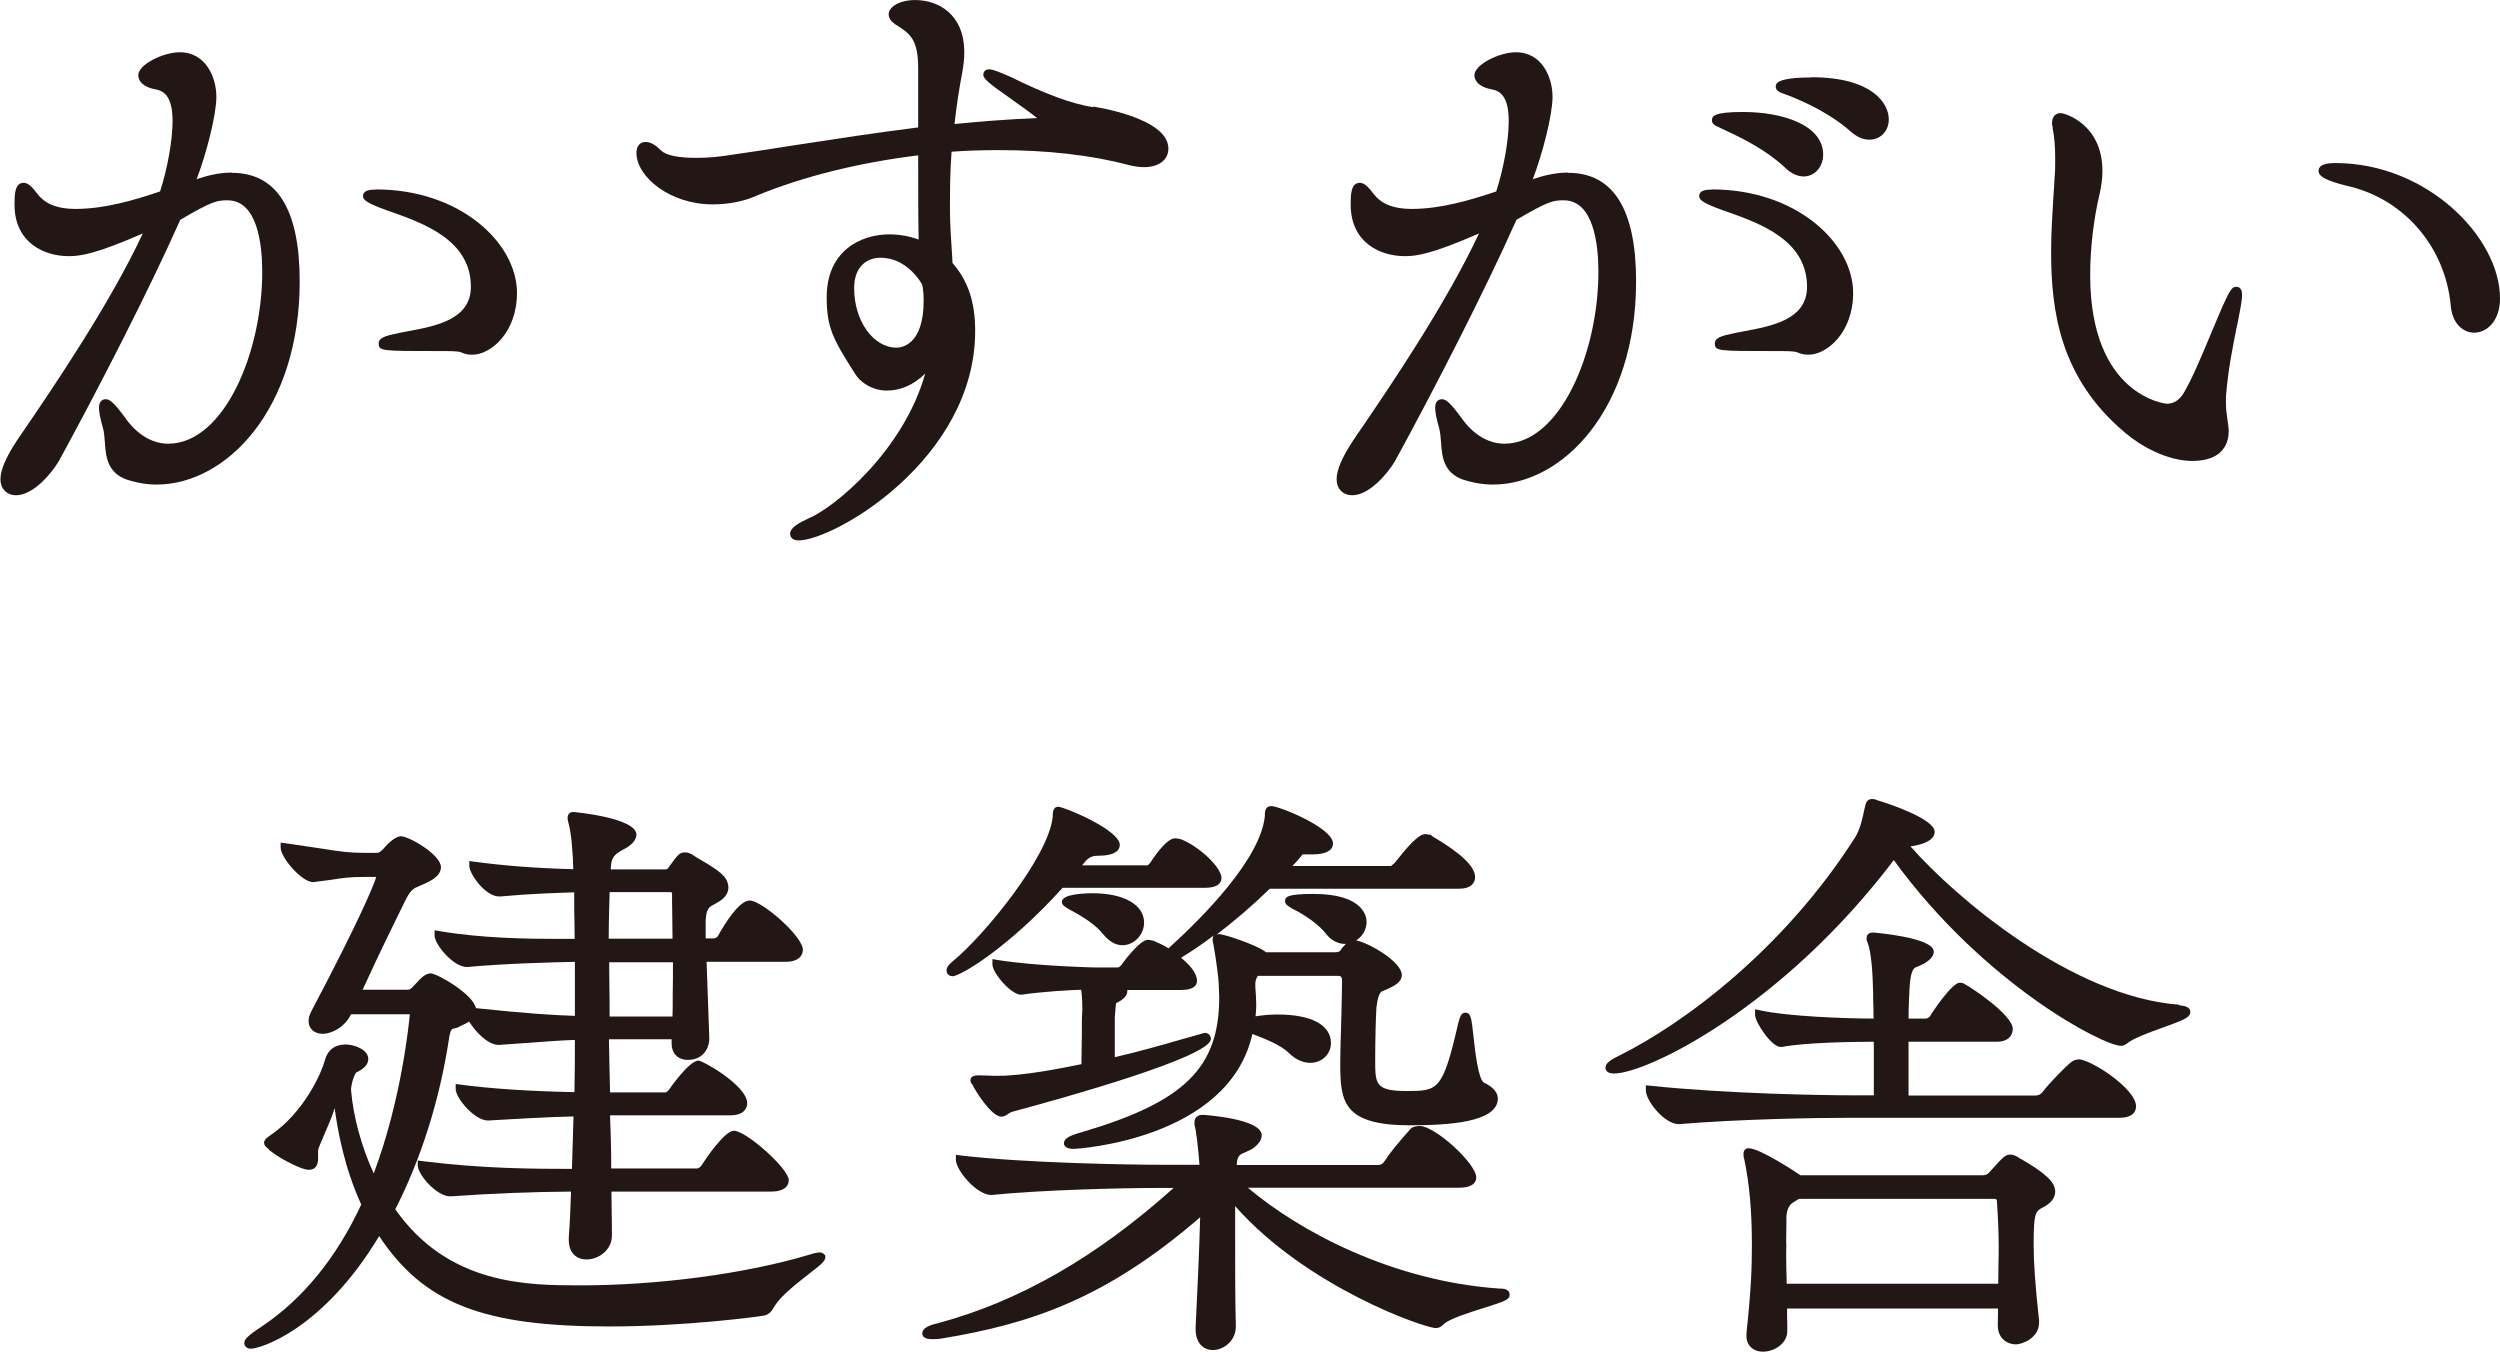
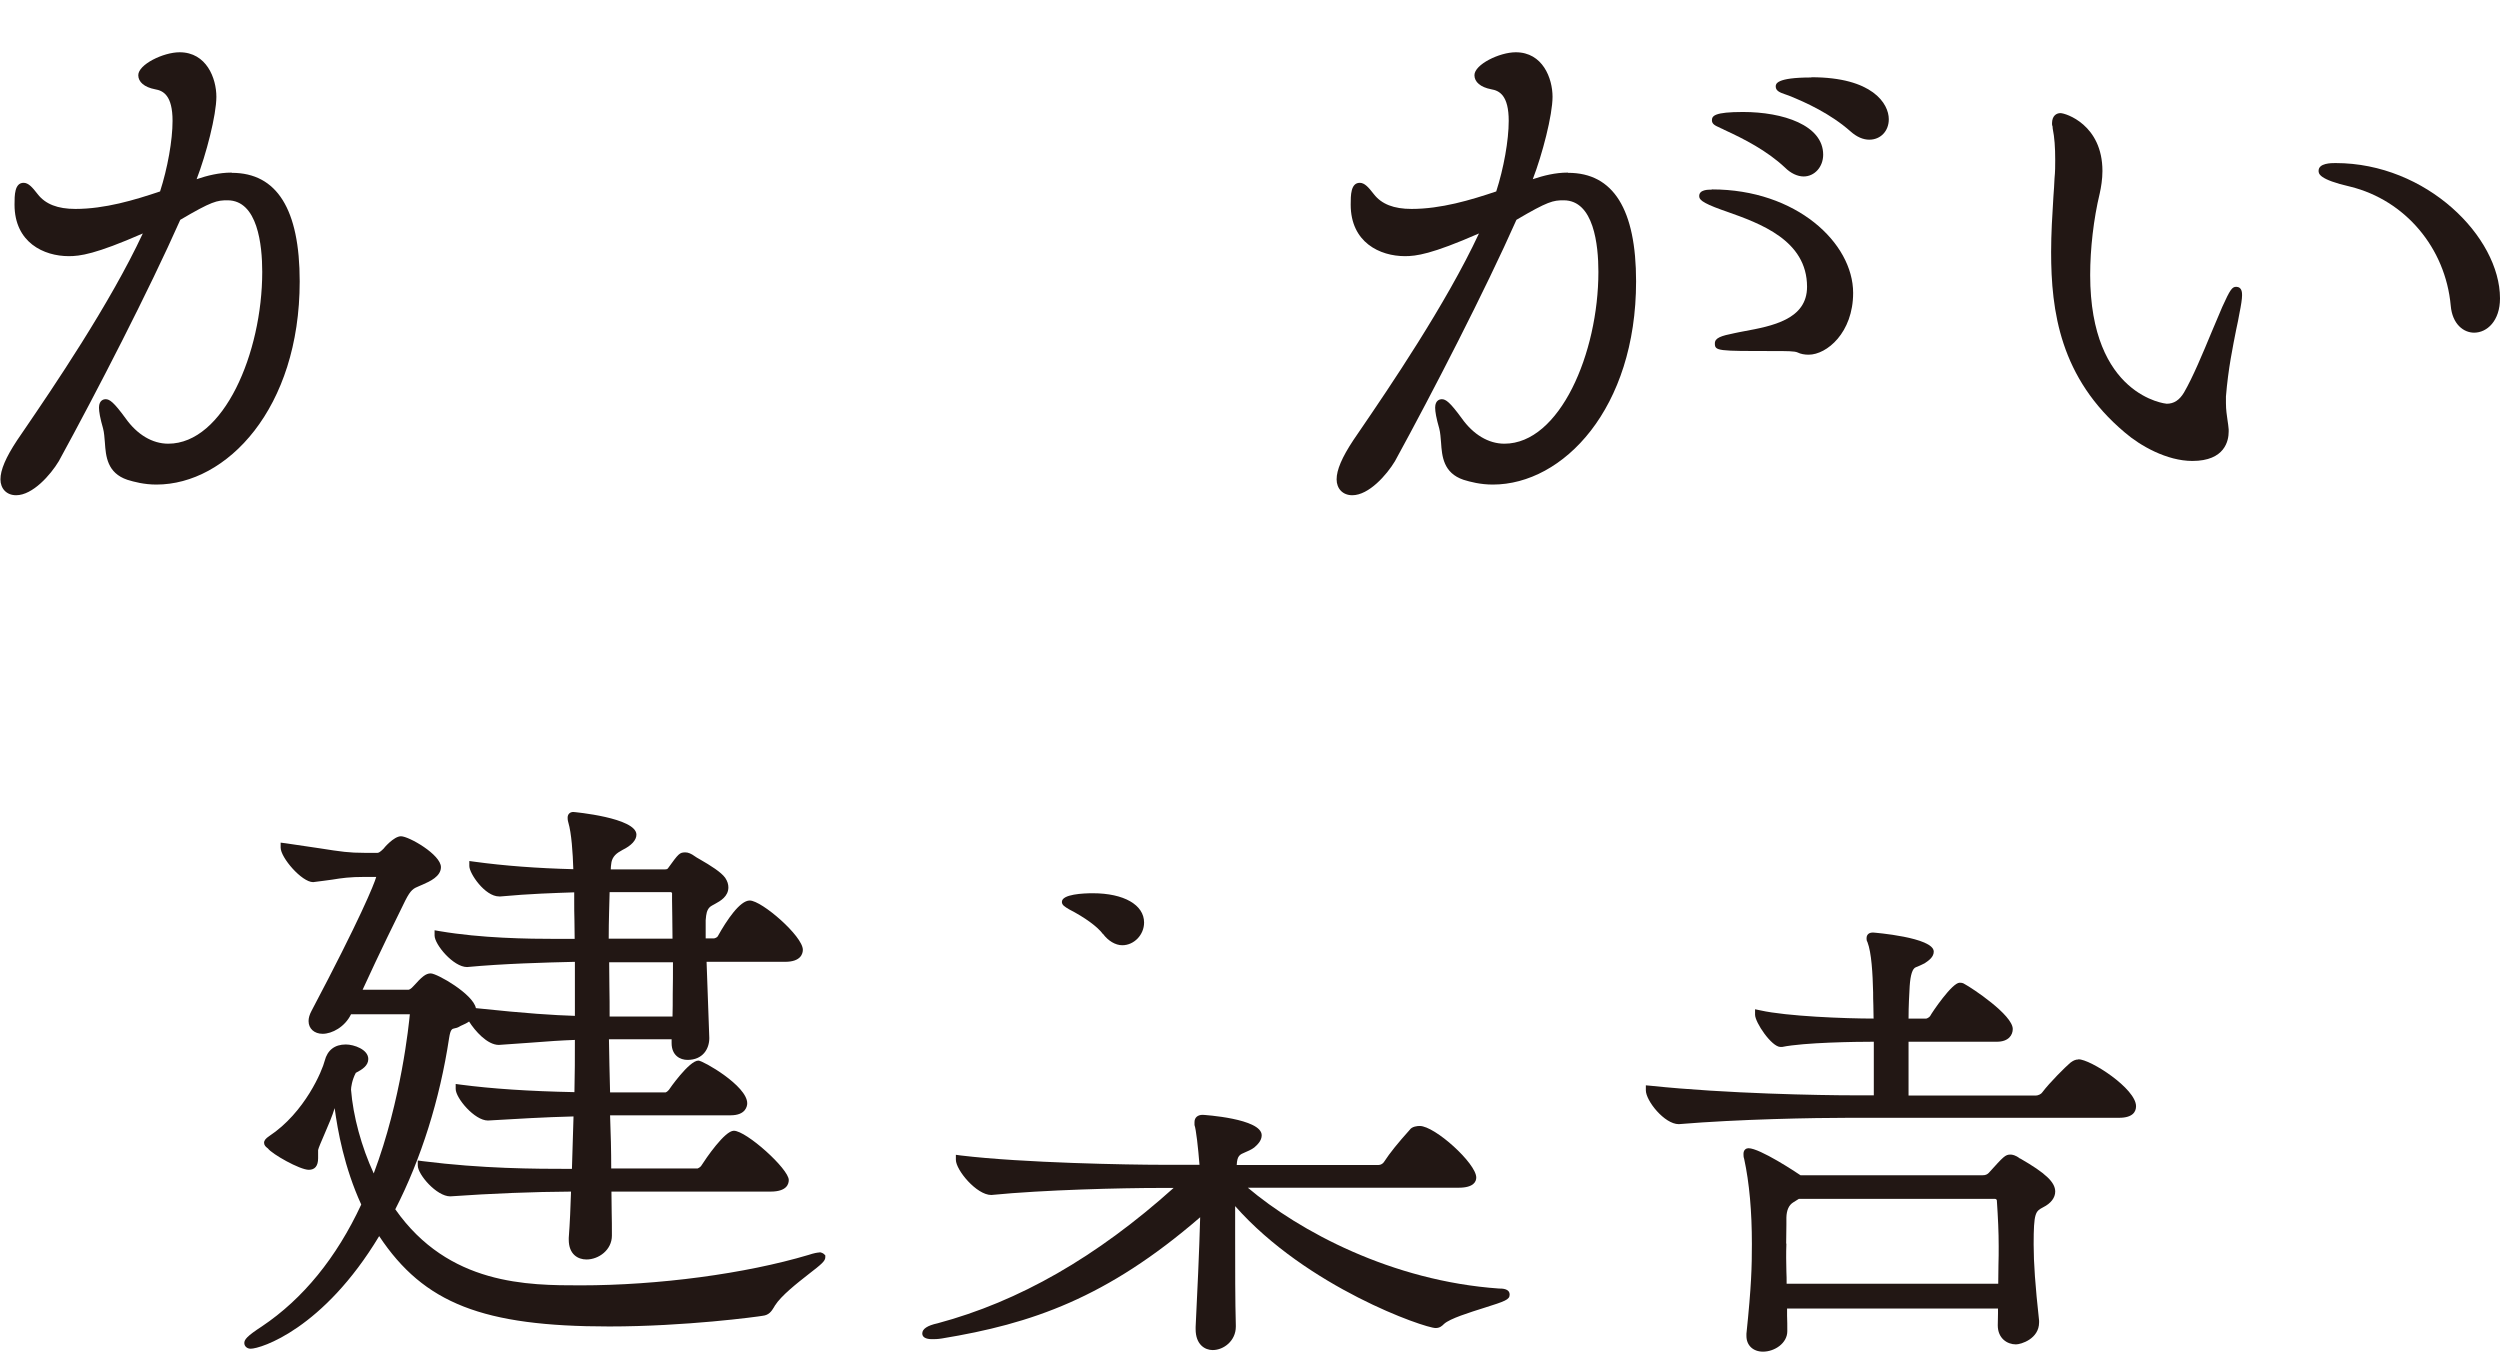
<svg xmlns="http://www.w3.org/2000/svg" id="_レイヤー_2" width="38.84mm" height="21mm" viewBox="0 0 110.11 59.53">
  <defs>
    <style>.cls-1{fill:#221714;}</style>
  </defs>
  <g id="_レイヤー_1-2">
-     <path class="cls-1" d="M16.53,8.35c-.15,0-.54,0-.54.28,0,.14.07.28.99.61l.2.07c1.5.53,3.56,1.27,3.56,3.32,0,1.44-1.54,1.73-2.79,1.96-.14.03-.28.05-.4.08-.6.12-.87.21-.87.45,0,.34.1.34,2.65.34.5,0,.86,0,.99.06.14.07.31.1.49.1.8,0,1.96-.97,1.96-2.72,0-2.2-2.5-4.56-6.22-4.56Z" />
    <path class="cls-1" d="M10.2,7.6c-.55,0-1.07.13-1.54.29.42-1.09.87-2.82.87-3.63s-.43-1.96-1.62-1.96c-.72,0-1.82.54-1.82,1.01,0,.3.27.53.74.62.36.06.77.27.77,1.39,0,.86-.22,2.09-.55,3.11-1.13.38-2.43.77-3.73.77-.78,0-1.32-.21-1.66-.65-.24-.31-.41-.5-.62-.5-.4,0-.4.55-.4.96,0,1.67,1.29,2.27,2.39,2.27.49,0,1.16-.08,3.26-1-1.45,3.11-3.98,6.83-5.23,8.66l-.3.44c-.51.77-.74,1.32-.74,1.73s.27.7.69.7c.73,0,1.52-.9,1.88-1.5,1.68-3.07,3.98-7.54,5.35-10.63,1.39-.82,1.62-.86,2.08-.86,1.33,0,1.53,1.97,1.53,3.15,0,3.58-1.7,7.57-4.14,7.57-.7,0-1.37-.4-1.88-1.12-.52-.71-.7-.84-.88-.84-.05,0-.29.02-.29.37,0,.18.05.47.18.92.05.19.06.4.08.62.04.6.1,1.34.99,1.64.29.09.74.21,1.28.21,3.1,0,6.31-3.35,6.31-8.95,0-3.17-1-4.78-2.99-4.78Z" />
-     <path class="cls-1" d="M48.15,4.72c-.95-.15-2.14-.59-3.67-1.35-.62-.27-.8-.32-.91-.32-.26,0-.26.22-.26.23,0,.1,0,.22.85.81.73.52,1.36.97,1.52,1.11,0,0-.01,0-.02,0-1.34.05-2.59.16-3.62.26.09-.8.2-1.54.34-2.26.06-.33.09-.61.09-.9,0-1.7-1.17-2.3-2.16-2.3-.72,0-1.17.32-1.17.62,0,.23.15.34.29.45l.05.03c.6.38.96.62.96,1.92v2.59c-1.85.23-3.65.51-5.55.8-.9.14-1.83.29-2.83.43-.44.07-.91.11-1.39.11-.81,0-1.34-.11-1.56-.33-.25-.25-.47-.37-.68-.37-.19,0-.4.13-.4.48,0,1.05,1.47,2.27,3.36,2.27.68,0,1.37-.13,1.92-.38,2.06-.85,4.52-1.46,7.13-1.78,0,1.42,0,2.67.02,3.71-.4-.15-.85-.23-1.29-.23-1.27,0-2.76.73-2.76,2.77,0,1.34.28,1.85,1.25,3.37.21.36.74.74,1.4.74.61,0,1.18-.25,1.69-.75-.95,3.39-4,5.92-5.18,6.4-.68.31-.77.51-.77.66,0,.05.02.29.37.29,1.56,0,7.78-3.57,7.78-9.23,0-1.27-.32-2.22-1-2.99,0-.17-.02-.35-.03-.55-.03-.51-.08-1.13-.08-1.83,0-.75,0-1.59.07-2.52.67-.05,1.37-.07,2.08-.07,2.15,0,4.08.22,5.74.66.24.06.46.09.65.09.66,0,1.08-.32,1.08-.82,0-1.37-3.29-1.84-3.32-1.85ZM39.49,15.31c-1.03,0-1.87-1.18-1.87-2.62,0-.99.6-1.34,1.16-1.34.97,0,1.57.74,1.82,1.15.03.08.05.17.05.25.03.15.03.34.03.5,0,1.96-.99,2.06-1.19,2.06Z" />
    <path class="cls-1" d="M75.38,8.35c-.15,0-.54,0-.54.28,0,.14.07.28.99.61l.2.07c1.5.53,3.56,1.27,3.56,3.32,0,1.44-1.54,1.73-2.79,1.96-.14.03-.28.05-.4.08-.6.12-.87.21-.87.45,0,.34.1.34,2.65.34.5,0,.86,0,.99.06.14.07.31.1.49.1.8,0,1.96-.97,1.96-2.72,0-2.2-2.5-4.56-6.22-4.56Z" />
    <path class="cls-1" d="M69.05,7.6c-.55,0-1.06.13-1.54.29.42-1.09.87-2.82.87-3.63s-.43-1.96-1.62-1.96c-.72,0-1.82.54-1.82,1.01,0,.3.27.53.74.62.36.06.77.27.77,1.39,0,.86-.22,2.09-.55,3.11-1.13.38-2.43.77-3.73.77-.78,0-1.32-.21-1.66-.65-.24-.31-.41-.5-.62-.5-.4,0-.4.55-.4.96,0,1.67,1.29,2.27,2.39,2.27.49,0,1.16-.08,3.26-1-1.45,3.11-3.98,6.83-5.23,8.66l-.3.44c-.51.77-.74,1.32-.74,1.73s.27.7.69.7c.73,0,1.52-.9,1.88-1.5,1.68-3.07,3.98-7.54,5.35-10.63,1.39-.82,1.62-.86,2.08-.86,1.33,0,1.53,1.97,1.53,3.15,0,3.58-1.7,7.57-4.14,7.57-.7,0-1.37-.4-1.88-1.12-.52-.71-.7-.84-.88-.84-.05,0-.29.02-.29.37,0,.18.05.47.18.92.05.19.06.4.08.62.04.6.1,1.34.99,1.64.29.09.74.21,1.29.21,3.1,0,6.31-3.35,6.31-8.95,0-3.17-1-4.78-2.99-4.78Z" />
    <path class="cls-1" d="M79.78,3.41c-1.57,0-1.57.29-1.57.4,0,.2.21.27.41.34.06.02.11.04.17.06.75.3,1.84.8,2.72,1.58h0c.27.24.55.36.82.36.5,0,.86-.38.86-.9,0-.69-.72-1.85-3.41-1.85Z" />
    <path class="cls-1" d="M75.78,5.64c.06.02.11.05.17.08.87.4,1.87.91,2.67,1.66.25.25.55.39.82.39.48,0,.86-.42.86-.96,0-1.3-1.77-1.88-3.53-1.88-1.26,0-1.37.17-1.37.37,0,.17.16.24.37.33Z" />
    <path class="cls-1" d="M102.86,7.18c-.18,0-.74,0-.74.34,0,.12,0,.38,1.4.7,2.42.6,4.19,2.7,4.42,5.24.07.82.57,1.19,1.03,1.19.57,0,1.14-.52,1.14-1.51,0-2.7-3.23-5.96-7.24-5.96Z" />
    <path class="cls-1" d="M98.49,12.63c-.18,0-.27.13-.61.88-.14.33-.3.71-.47,1.11-.39.94-.83,2-1.22,2.67-.2.33-.44.49-.76.49-.03,0-3.37-.33-3.37-5.67,0-1.16.15-2.47.42-3.59.06-.27.12-.63.12-.99,0-2.04-1.62-2.55-1.85-2.55-.18,0-.37.12-.37.45,0,.05,0,.09.02.12,0,.03.01.05.01.11.08.4.11.82.11,1.39,0,.24,0,.52-.03.8-.01.27-.03.55-.05.82-.05.8-.1,1.63-.1,2.43,0,2.59.39,5.55,3.25,7.95.67.58,1.85,1.25,2.97,1.25,1.44,0,1.6-.9,1.6-1.29v-.1c-.01-.14-.03-.26-.05-.4-.03-.22-.07-.45-.07-.76v-.29c.1-1.24.31-2.22.45-2.94.06-.28.11-.51.14-.7.08-.39.12-.66.12-.82,0-.1,0-.37-.26-.37Z" />
    <path class="cls-1" d="M36.12,55.16c-.11,0-.27.03-.51.11-2.78.83-6.62,1.34-10.03,1.34-2.32,0-5.82,0-8.17-3.35,1.14-2.23,1.96-4.83,2.37-7.54.06-.39.13-.41.24-.43.06-.01.14-.03.22-.08.03-.02.07-.04.12-.06.09-.04.2-.09.3-.16.26.41.8,1.03,1.31,1.03h0l1.28-.09c.9-.07,1.49-.11,2.07-.13,0,.75,0,1.53-.02,2.3-2-.04-3.64-.15-5.01-.33l-.22-.03v.22c0,.4.83,1.39,1.42,1.39h0c1.18-.07,2.53-.15,3.77-.18l-.07,2.31c-1.68,0-3.94-.01-6.57-.34l-.22-.03v.22c0,.4.83,1.36,1.43,1.36h0c1.86-.13,3.65-.2,5.32-.21-.02.66-.05,1.38-.1,2.04v.08c0,.64.4.87.78.87.54,0,1.12-.42,1.12-1.05,0-.35,0-.71-.01-1.07,0-.29-.01-.58-.01-.87h7.01c.73,0,.8-.35.8-.51,0-.49-1.87-2.17-2.42-2.17-.4,0-1.23,1.22-1.44,1.55-.03.05-.14.11-.15.11h-3.81c0-.76-.02-1.54-.05-2.34h5.31c.67,0,.73-.41.73-.53,0-.77-1.95-1.88-2.15-1.88-.41,0-1.29,1.27-1.3,1.29-.03.04-.09.09-.14.11h-2.45c-.02-.81-.04-1.58-.05-2.34h2.76,0c0,.06,0,.09,0,.12v.05c0,.55.38.74.7.74.67,0,.96-.48.96-.96l-.12-3.36h3.46c.7,0,.78-.37.78-.53,0-.6-1.81-2.17-2.34-2.17-.43,0-1.01.86-1.41,1.58-.03.05-.14.09-.17.09h-.36v-.8s.02-.2.02-.2q.04-.32.23-.43l.05-.03s.07-.04.11-.06c.24-.13.59-.33.59-.73,0-.13-.04-.27-.14-.42-.18-.25-.64-.54-1.11-.81-.11-.06-.19-.11-.23-.14-.15-.11-.29-.17-.41-.17-.26,0-.3.05-.77.7-.02.03-.05.05-.16.05h-2.36c0-.09.01-.17.02-.24q.03-.36.4-.56l.1-.06c.39-.19.61-.43.61-.67,0-.75-2.76-1-2.78-1-.13,0-.25.08-.25.25,0,.03,0,.11.03.21.14.47.2,1.35.22,2.06-1.58-.04-3.05-.15-4.36-.33l-.22-.03v.22c0,.33.69,1.34,1.31,1.34h.07c1.3-.12,2.37-.15,3.23-.18h.01s0,.4,0,.4c0,.26,0,.54.01.83,0,.26.01.54.01.82h-.75c-1.35,0-3.36-.03-5.19-.34l-.23-.04v.23c0,.4.83,1.39,1.43,1.39h0c1.6-.15,3.44-.2,4.75-.23v2.38c-.93-.03-2.09-.1-4.36-.34-.12-.62-1.71-1.53-1.99-1.53-.22,0-.39.15-.76.56-.11.13-.2.16-.22.16h-2.02c.76-1.66,1.5-3.16,1.88-3.93.25-.49.36-.53.62-.64l.14-.06c.32-.14.81-.36.81-.77,0-.55-1.41-1.36-1.76-1.36-.32,0-.77.54-.77.55-.15.15-.22.18-.26.18h-.58c-.67,0-1.02-.05-1.97-.2-.38-.06-.86-.13-1.49-.22l-.23-.03v.22c0,.44.93,1.52,1.43,1.52h0c.35-.04.6-.08.84-.11.43-.07.77-.12,1.44-.12h.42s.06,0,.08,0c-.09.32-.71,1.85-2.85,5.9-.09.17-.13.31-.13.45,0,.33.25.56.62.56.41,0,.98-.3,1.25-.86h2.59c-.04.42-.37,3.77-1.59,7.01-.54-1.17-.91-2.53-1-3.69,0-.09.04-.42.21-.74.29-.15.55-.32.55-.61,0-.42-.63-.64-.99-.64-.49,0-.81.25-.93.72-.1.41-.86,2.27-2.45,3.32-.15.1-.22.19-.22.29s.07.17.12.21c.02.02.04.03.05.04.17.24,1.4.94,1.8.94.27,0,.41-.17.41-.51v-.36c.01-.08.16-.42.28-.7.17-.39.36-.84.44-1.12,0,0,0-.02.01-.02.13.97.42,2.6,1.17,4.24-1.09,2.34-2.56,4.15-4.38,5.37-.66.43-.77.58-.77.73,0,.14.12.25.28.25.45,0,3.2-.87,5.66-4.96,1.97,2.97,4.58,3.98,10.13,3.98,3.37,0,6.54-.43,6.76-.47.28-.03.39-.2.5-.38l.04-.07c.28-.44.97-.98,1.48-1.38.57-.44.74-.58.74-.75v-.08l-.06-.06s-.09-.08-.22-.08ZM26.81,41.34c0-.83.03-1.54.04-2.05h2.71l.04.04c0,.05,0,.17,0,.33,0,.37.02.98.02,1.68h-2.82ZM29.64,42.38c0,.47,0,.95-.01,1.4,0,.36,0,.7-.01.99h-2.77c0-.44,0-.88-.01-1.3,0-.38-.01-.74-.01-1.09h2.82Z" />
    <path class="cls-1" d="M48.58,41.13c.23.31.55.5.85.5.52,0,.96-.46.96-1,0-.78-.89-1.29-2.26-1.29-.41,0-1.36.04-1.36.38,0,.14.12.21.32.33.68.35,1.25.76,1.49,1.09Z" />
-     <path class="cls-1" d="M41.93,43c.4,0,2.59-1.36,4.87-3.9h6.27c.63,0,.73-.27.73-.43,0-.46-.97-1.39-1.79-1.71l-.1-.02s-.09-.02-.16-.02c-.42,0-1.09,1.08-1.09,1.08-.04.06-.12.11-.12.11h-2.88l.15-.18q.2-.24.52-.24c.82,0,.99-.26.99-.48,0-.66-2.46-1.68-2.71-1.68-.22,0-.23.23-.24.3,0,.04,0,.1-.01.18-.2,1.75-3.01,5.19-4.39,6.32-.2.16-.28.28-.28.41,0,.17.13.25.25.25Z" />
    <path class="cls-1" d="M66.02,56.75c-4.72-.33-8.8-2.53-11.06-4.44h9.28c.68,0,.78-.28.78-.45,0-.62-1.82-2.27-2.49-2.27-.1,0-.34.02-.44.17-.52.58-.87,1.01-1.13,1.41-.04.07-.14.14-.25.14h-6.24c.02-.41.13-.46.37-.56.11-.05.25-.1.4-.21.14-.12.33-.3.33-.54,0-.74-2.57-.9-2.6-.9-.22,0-.36.12-.36.32v.13c.07.19.16.99.22,1.75h-1.66c-1.42,0-6.1-.08-8.85-.41l-.22-.03v.22c0,.45.91,1.55,1.56,1.55h0c2.33-.23,5.77-.31,7.4-.31h.63c-3.4,3.05-6.81,5-10.39,5.96-.46.1-.68.25-.68.45,0,.16.15.25.43.25.11,0,.25,0,.43-.03,3.96-.65,7.26-1.78,11.38-5.34-.04,1.5-.13,3.43-.2,4.83v.1c0,.68.41.92.75.92.49,0,1.02-.41,1.02-1.03v-.06c-.03-1.04-.03-2.55-.03-4.02v-1.23c3.16,3.58,8.35,5.37,8.83,5.37.19,0,.29-.1.37-.18.26-.24,1.14-.51,1.77-.71.92-.29,1.12-.36,1.12-.58,0-.27-.33-.27-.47-.27Z" />
-     <path class="cls-1" d="M51.41,41.73c-.2-.12-.41-.21-.61-.3l-.11-.02s-.08-.02-.13-.02c-.36,0-1.08.98-1.17,1.11-.03.04-.09.09-.14.11h-.96s-2.59-.05-4.35-.33l-.23-.04v.23c0,.38.82,1.34,1.26,1.34h0c.97-.14,2.06-.2,2.65-.22.04.31.05.56.05.81,0,.07,0,.14-.01.22,0,.1-.01.21-.01.33,0,.1,0,.3,0,.55,0,.38-.02.89-.02,1.37l-.11.02c-.73.15-2.43.49-3.55.49-.15,0-.3,0-.45-.01-.15,0-.29-.01-.42-.01-.09,0-.36,0-.36.22l.02.11.06.06h0c.15.33.86,1.43,1.28,1.43.13,0,.22-.06.3-.12.06-.04.12-.08.2-.1,2.05-.55,8.73-2.4,8.73-3.2,0-.16-.11-.27-.28-.27l-.99.28c-.93.27-1.89.54-2.96.79v-1.74c.03-.35.04-.59.06-.64,0,0,.04-.02.07-.04l.06-.03c.3-.17.36-.34.36-.45,0-.02,0-.04,0-.06h2.37c.58,0,.7-.22.7-.4,0-.36-.34-.72-.7-1.02.48-.29.96-.62,1.45-.99-.04.04-.06.09-.06.19,0,.03,0,.11.03.19.14.77.24,1.63.24,1.79,0,.1,0,.19.01.29,0,.09.01.17.01.26,0,3.11-1.52,4.61-6.01,5.94-.62.17-.83.3-.83.5,0,.16.15.25.44.25.07,0,6.81-.38,7.86-5.06.59.21,1.29.52,1.59.82.37.37.73.45.96.45.51,0,.91-.38.91-.87,0-.8-.86-1.26-2.36-1.26-.32,0-.65.03-.96.08.01-.15.03-.3.03-.46,0-.28-.02-.54-.04-.83v-.16c0-.1.04-.23.11-.33h3.54c.07,0,.17,0,.17.22,0,.35-.02.91-.03,1.52-.02.73-.05,1.53-.05,2.15,0,1.67.15,2.69,3.07,2.69,1.66,0,3.87-.12,3.87-1.18,0-.19-.11-.46-.61-.7-.25-.12-.4-1.45-.46-2.02-.09-.84-.12-1.06-.36-1.06-.18,0-.22.15-.3.41-.7,3.04-.89,3.04-2.31,3.04s-1.36-.35-1.36-1.52c0-.77.03-1.81.05-2.08v-.06q.08-.66.25-.73s.1-.04.17-.07c.33-.15.7-.31.7-.65,0-.6-1.52-1.45-2.01-1.52.27-.17.46-.48.46-.82,0-.21-.11-1.23-2.34-1.23-1.16,0-1.25.13-1.25.32,0,.14.12.21.32.33.6.29,1.21.75,1.46,1.08.23.31.57.49.9.47-.14.14-.2.21-.22.26-.05.08-.1.11-.3.11h-3l-.05-.04c-.42-.3-1.79-.76-2.02-.76-.03,0-.08,0-.12.03.77-.58,1.55-1.25,2.36-2.03h8.34c.65,0,.7-.39.7-.51,0-.46-.61-1.05-1.87-1.79l-.1-.08h-.08c-.18-.04-.37-.19-1.45,1.19l-.05.06s-.11.1-.15.13h-4.35l.19-.2c.07-.08.13-.15.17-.2.04-.05.08-.1.09-.11,0,0,.01,0,.06,0h.34c.77,0,.94-.26.94-.48,0-.7-2.39-1.65-2.71-1.65-.26,0-.28.22-.29.32v.12c-.19,1.88-2.69,4.42-4.25,5.83Z" />
-     <path class="cls-1" d="M95.98,44.25c-4.71-.35-9.85-4.71-11.84-6.98.03,0,.07,0,.11-.01.63-.11.96-.32.96-.63,0-.57-2.09-1.26-2.54-1.39h0c-.09-.05-.18-.05-.22-.05-.21,0-.27.18-.28.23l-.06.24c-.07.35-.18.87-.41,1.23-3.07,4.82-7.43,8.15-10.48,9.65-.36.18-.51.32-.51.49,0,.06.03.25.38.25,1.44,0,7.39-2.89,12.32-9.4,3.96,5.45,9.22,8.18,10.01,8.18.09,0,.15-.03.22-.07l.04-.03c.25-.22.98-.49,1.57-.7.94-.34,1.22-.45,1.22-.69s-.28-.27-.5-.3Z" />
    <path class="cls-1" d="M88.96,51.02c-.19-.15-.34-.17-.41-.17-.23,0-.3.08-.96.81-.07.07-.15.1-.26.1h-8.03c-.19-.13-1.79-1.19-2.29-1.19-.08,0-.22.05-.22.25,0,.06,0,.14.03.22.23,1.06.34,2.32.34,3.75,0,.99-.02,1.85-.24,3.95v.1c0,.41.29.69.73.69.51,0,1.07-.37,1.07-.9,0-.25,0-.47-.01-.68,0-.11,0-.22,0-.32h9.29c0,.07,0,.14,0,.21,0,.16-.01.32-.01.53,0,.58.42.84.8.84.22,0,1.02-.24,1.02-.97v-.07c-.17-1.55-.24-2.55-.24-3.36,0-1.41.08-1.46.42-1.64.34-.17.53-.42.53-.69,0-.41-.42-.81-1.53-1.45ZM78.67,54.77c0-.26.01-.54.01-.84v-.3q.01-.5.31-.68l.24-.15h8.63s.09,0,.09.08c.05.75.08,1.37.08,2.01,0,.27,0,.54-.01.82,0,.26-.01.53-.01.83h-9.32c0-.19,0-.36-.01-.53,0-.21-.01-.4-.01-.6s0-.42.01-.64Z" />
    <path class="cls-1" d="M91.55,46.66c-.15,0-.25.06-.37.15-.2.17-.9.86-1.23,1.3-.04.07-.18.14-.28.14h-5.61v-2.37h3.89c.52,0,.7-.3.7-.56,0-.62-1.8-1.81-2.12-1.98-.08-.06-.18-.06-.22-.06-.33,0-1.21,1.3-1.3,1.47-.03.05-.14.11-.17.11h-.78c0-.55.03-1.07.05-1.43q.05-.75.27-.83c.1-.04.23-.09.41-.19.18-.12.38-.27.38-.5,0-.63-2.65-.84-2.68-.84-.26,0-.28.19-.28.25,0,.05,0,.11.04.17.18.47.23,1.39.25,2.22,0,.17,0,.36.01.56,0,.19.01.38.01.59-1.26,0-3.82-.1-4.98-.36l-.24-.05v.24c0,.34.73,1.42,1.12,1.42h.07c.98-.2,3.24-.23,4.04-.23v2.36h-.94c-1.34,0-5.55-.07-8.88-.42l-.22-.02v.22c0,.46.82,1.49,1.45,1.49h0c2.64-.22,5.96-.28,7.51-.28h11.88c.62,0,.75-.28.75-.51,0-.77-2-2.07-2.55-2.07Z" />
  </g>
</svg>